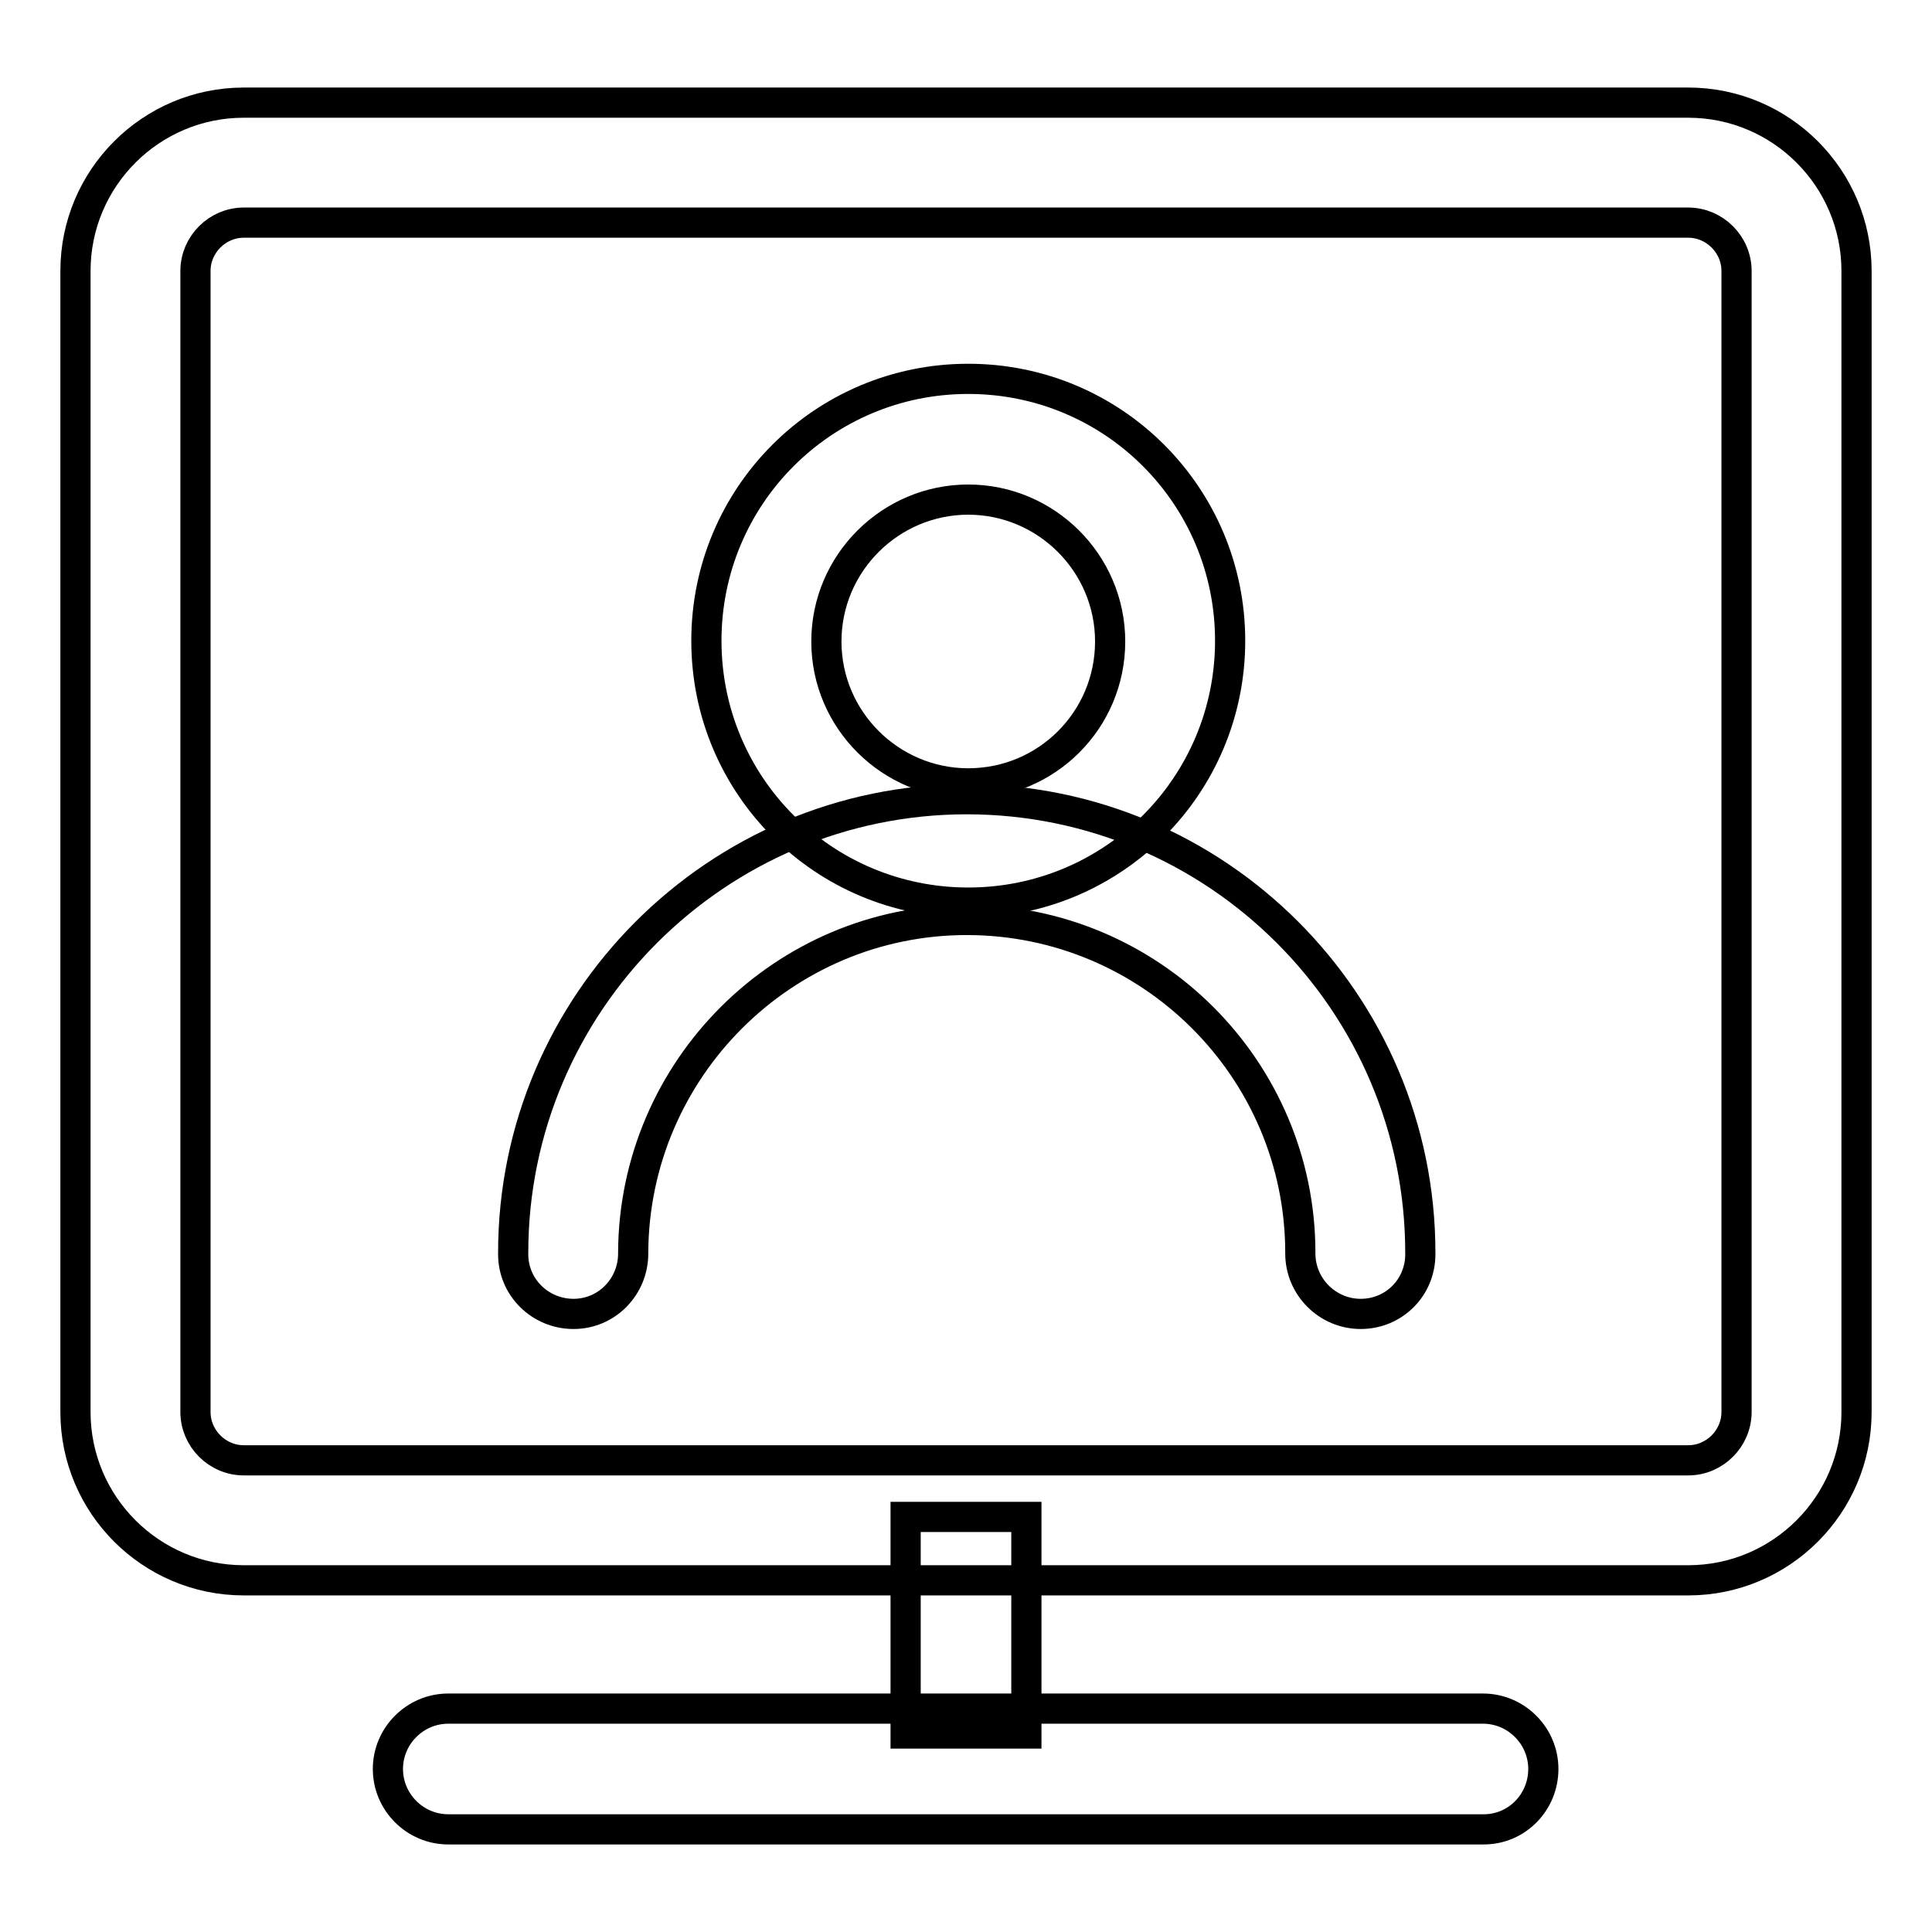
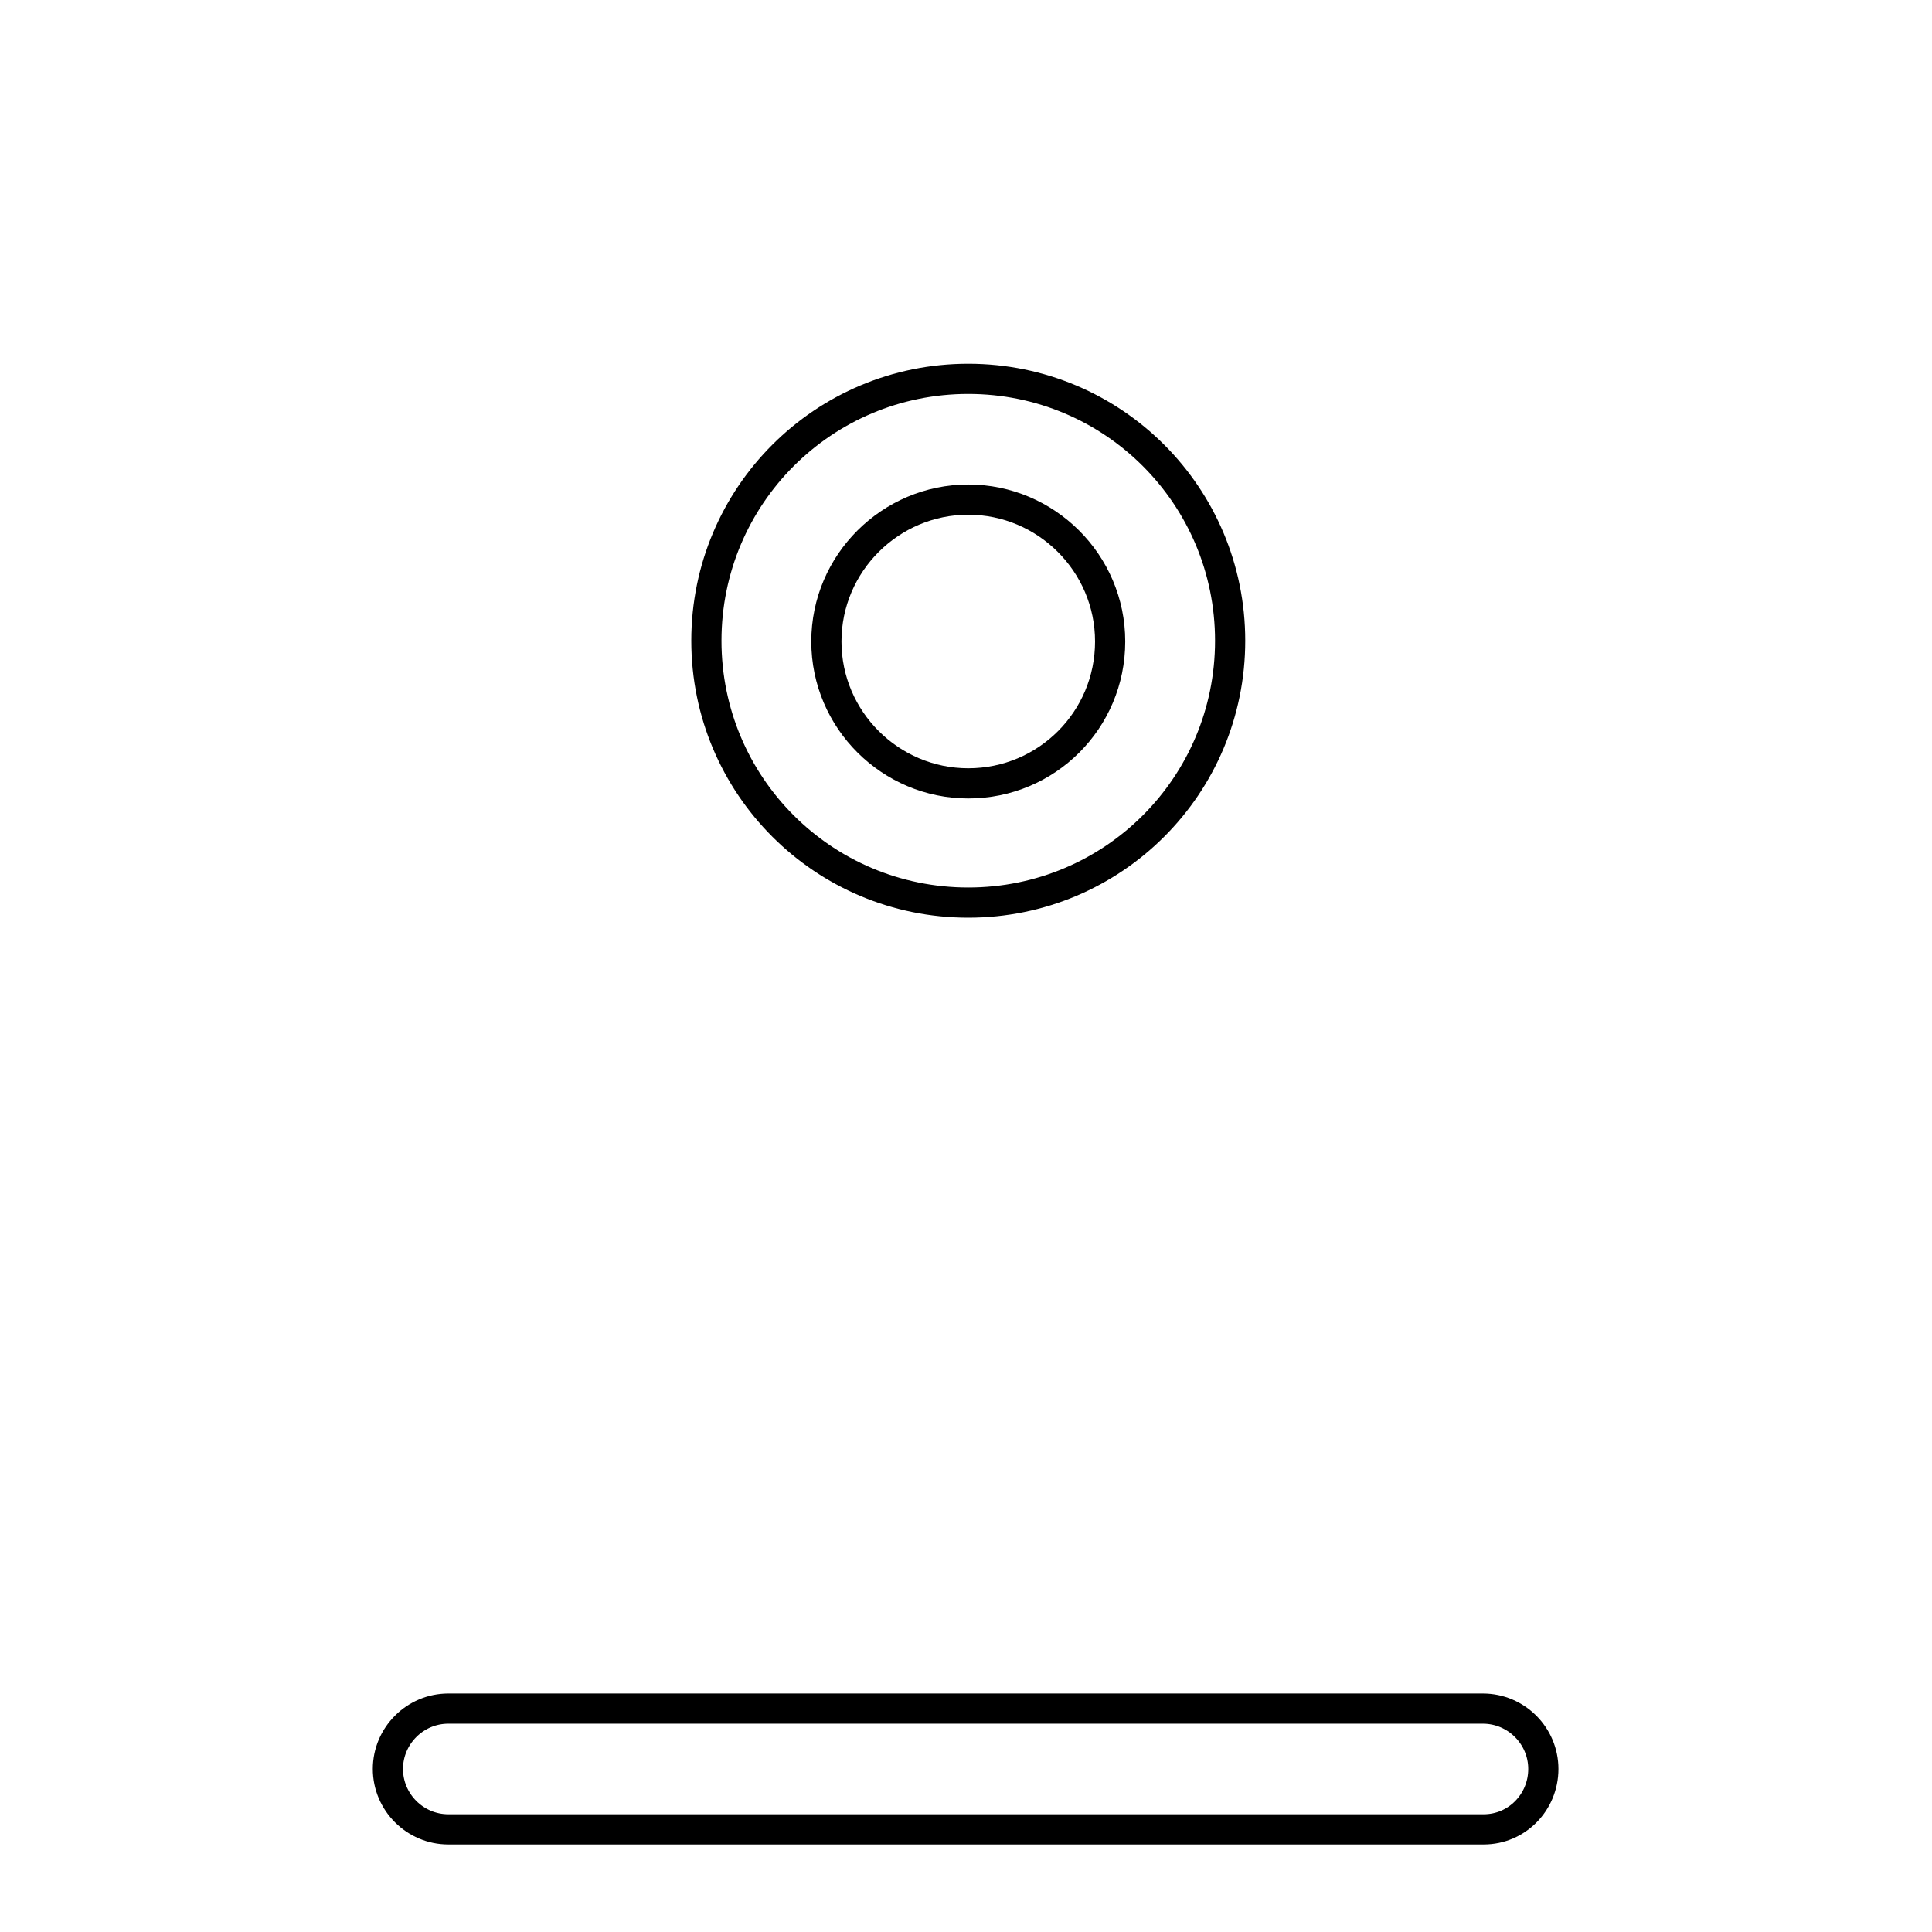
<svg xmlns="http://www.w3.org/2000/svg" version="1.1" x="0px" y="0px" viewBox="0 0 256 256" enable-background="new 0 0 256 256" xml:space="preserve">
  <g>
-     <path stroke-width="4" fill-opacity="0" stroke="#000000" d="M223.7,29.5c3.5,0,6.4,2.9,6.4,6.4v151.2c0,3.5-2.9,6.4-6.4,6.4H32.3c-3.5,0-6.4-2.9-6.4-6.4V35.9 c0-3.5,2.9-6.4,6.4-6.4H223.7 M223.7,13.6H32.3C20,13.6,10,23.6,10,35.9v151.2c0,12.3,10,22.3,22.3,22.3h191.4 c12.3,0,22.3-10,22.3-22.3V35.9C246,23.6,236,13.6,223.7,13.6z" />
-     <path stroke-width="4" fill-opacity="0" stroke="#000000" d="M120,201H136v28.7H120V201z" />
    <path stroke-width="4" fill-opacity="0" stroke="#000000" d="M196.6,242.4H59.4c-4.4,0-8-3.6-8-8s3.6-8,8-8h137.1c4.4,0,8,3.6,8,8S201,242.4,196.6,242.4z M128.3,66.2 c10.3,0,18.8,8.4,18.8,18.8s-8.4,18.8-18.8,18.8c-10.3,0-18.8-8.4-18.8-18.8S118,66.2,128.3,66.2 M128.3,50.2 c-19.2,0-34.7,15.5-34.7,34.7s15.5,34.7,34.7,34.7c19.2,0,34.7-15.5,34.7-34.7C163,65.7,147.5,50.2,128.3,50.2z" />
-     <path stroke-width="4" fill-opacity="0" stroke="#000000" d="M180.3,174.1C180.3,174.1,180.3,174.1,180.3,174.1c-4.4,0-8-3.6-8-8V166c0-24.3-19.8-44.1-44.2-44.1 c-24.3,0-44.1,19.8-44.2,44.1v0.1c0,4.4-3.5,8-7.9,8c-4.4,0-8-3.5-8-7.9V166c0-33.1,27-60.1,60.1-60.1c33.1,0,60.1,26.9,60.1,60.1 v0.2C188.2,170.6,184.7,174.1,180.3,174.1z" />
  </g>
</svg>